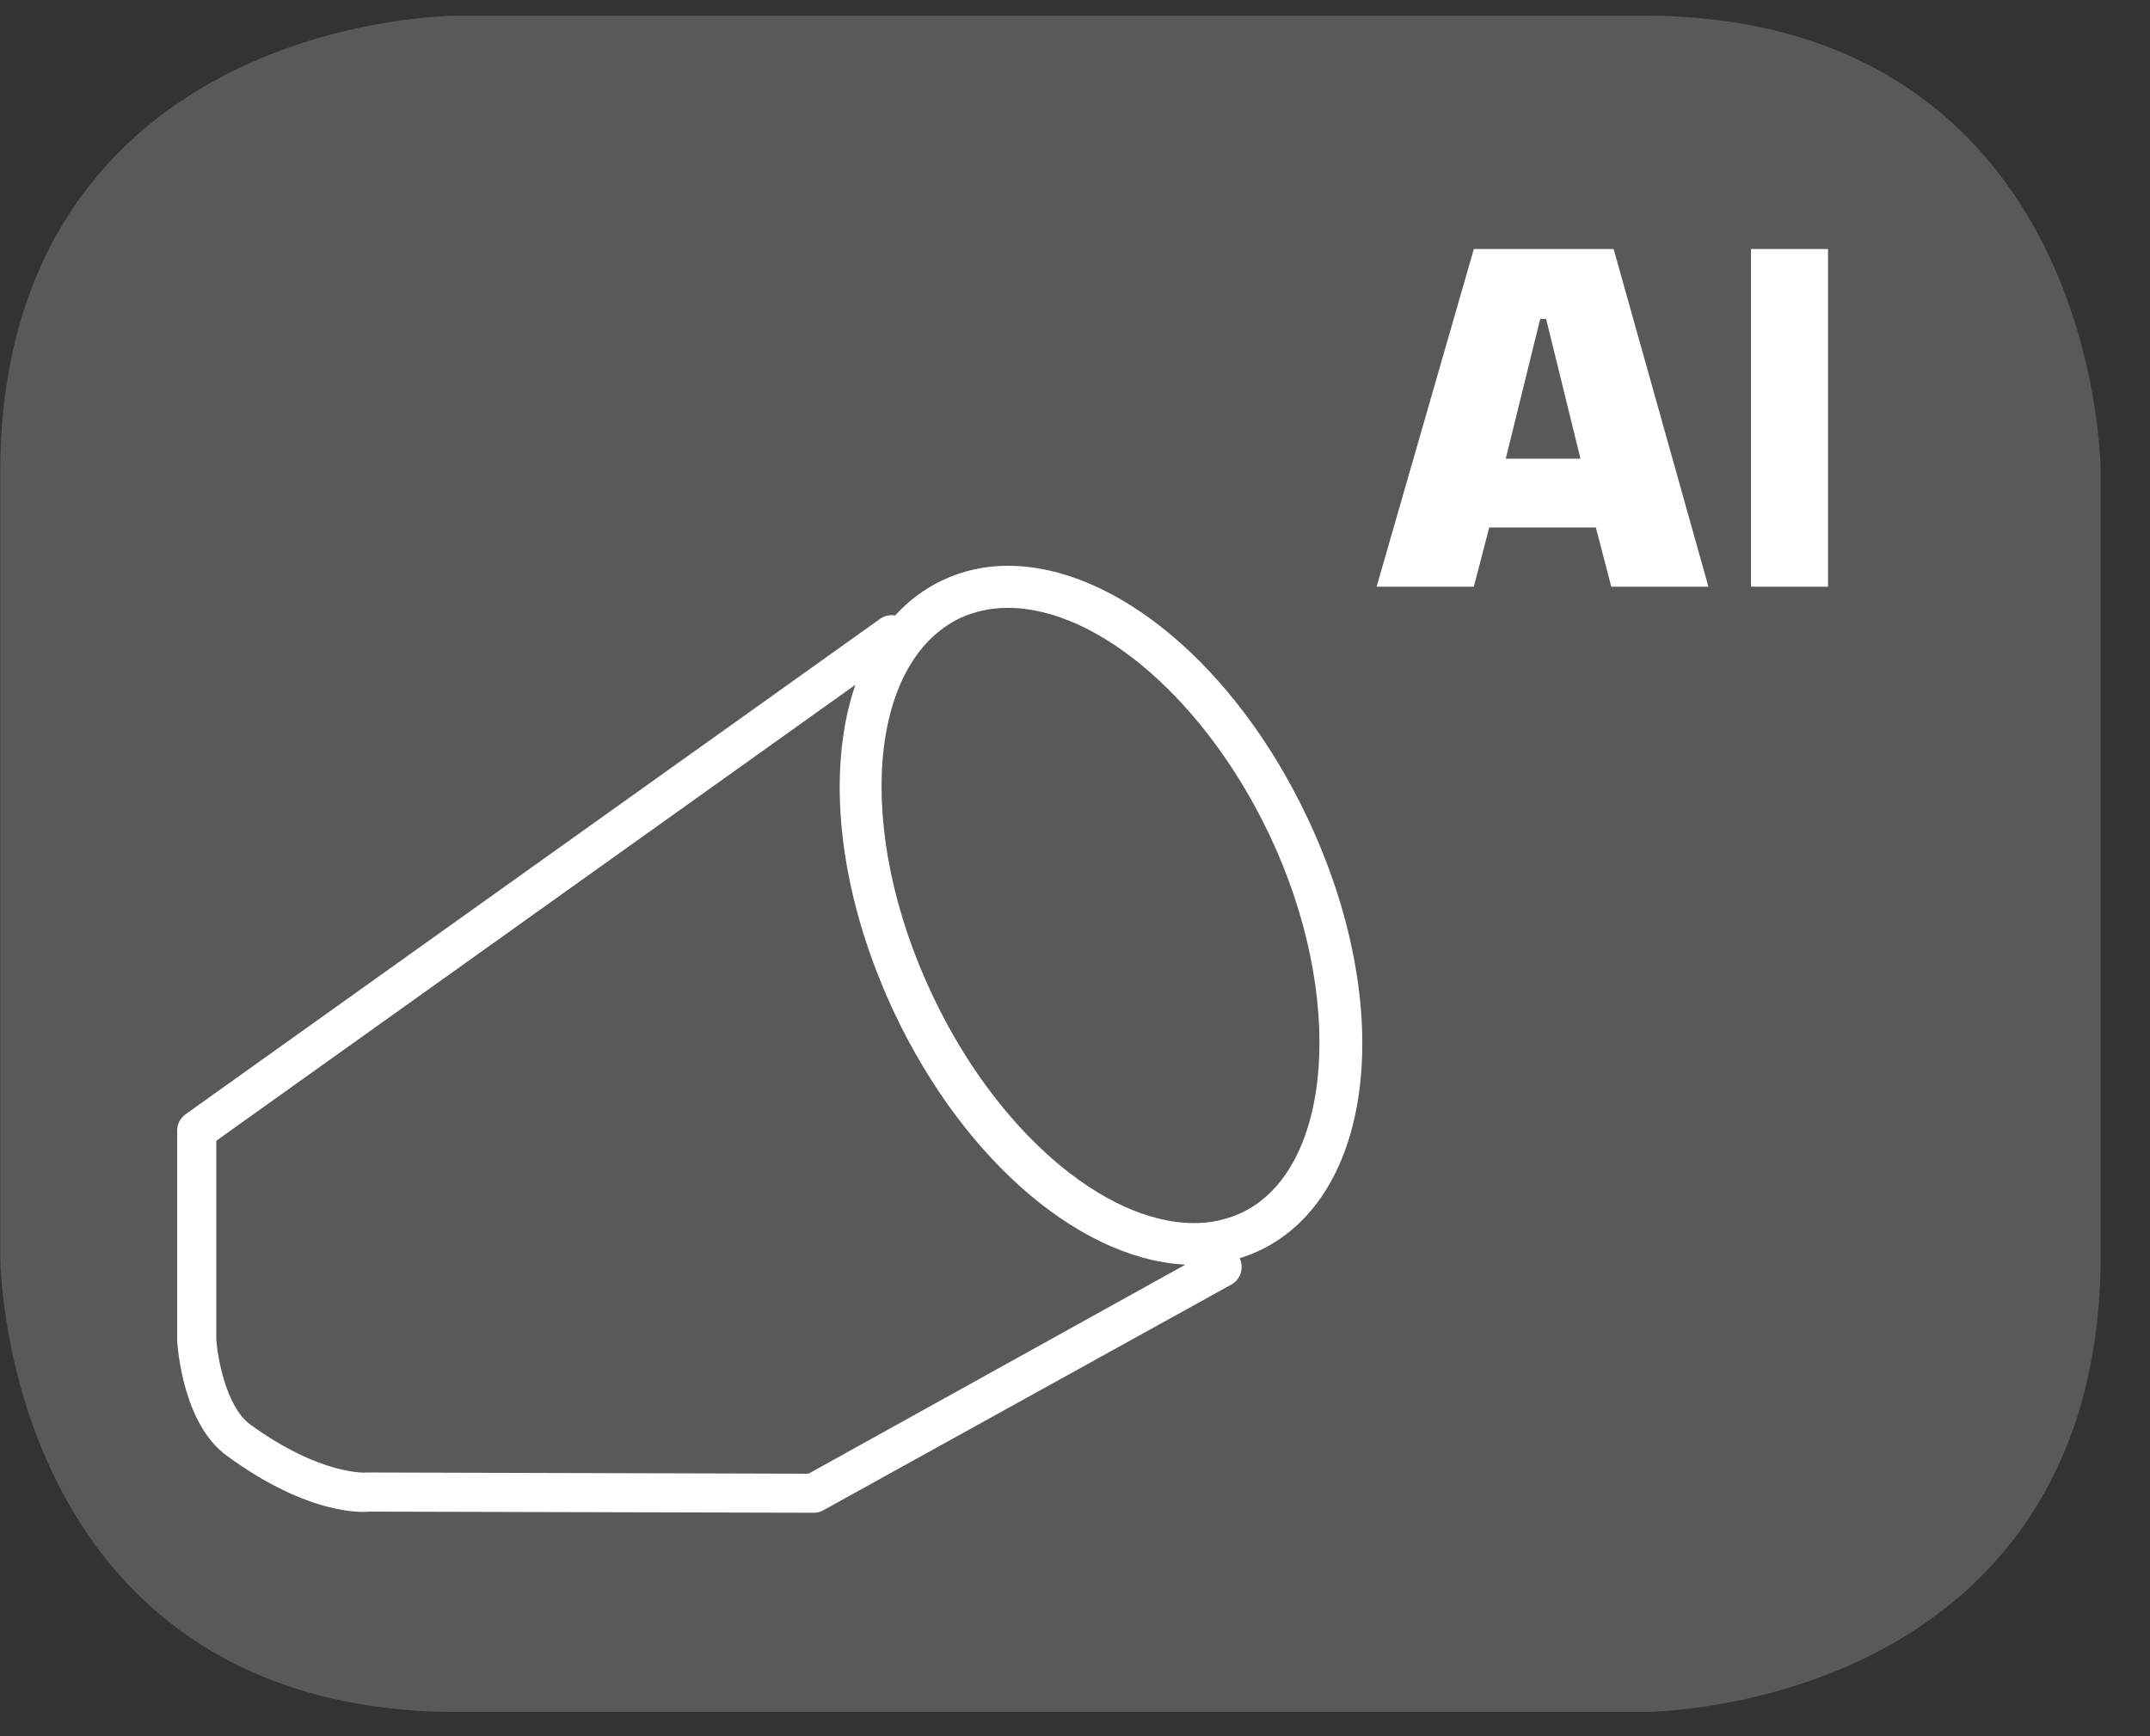
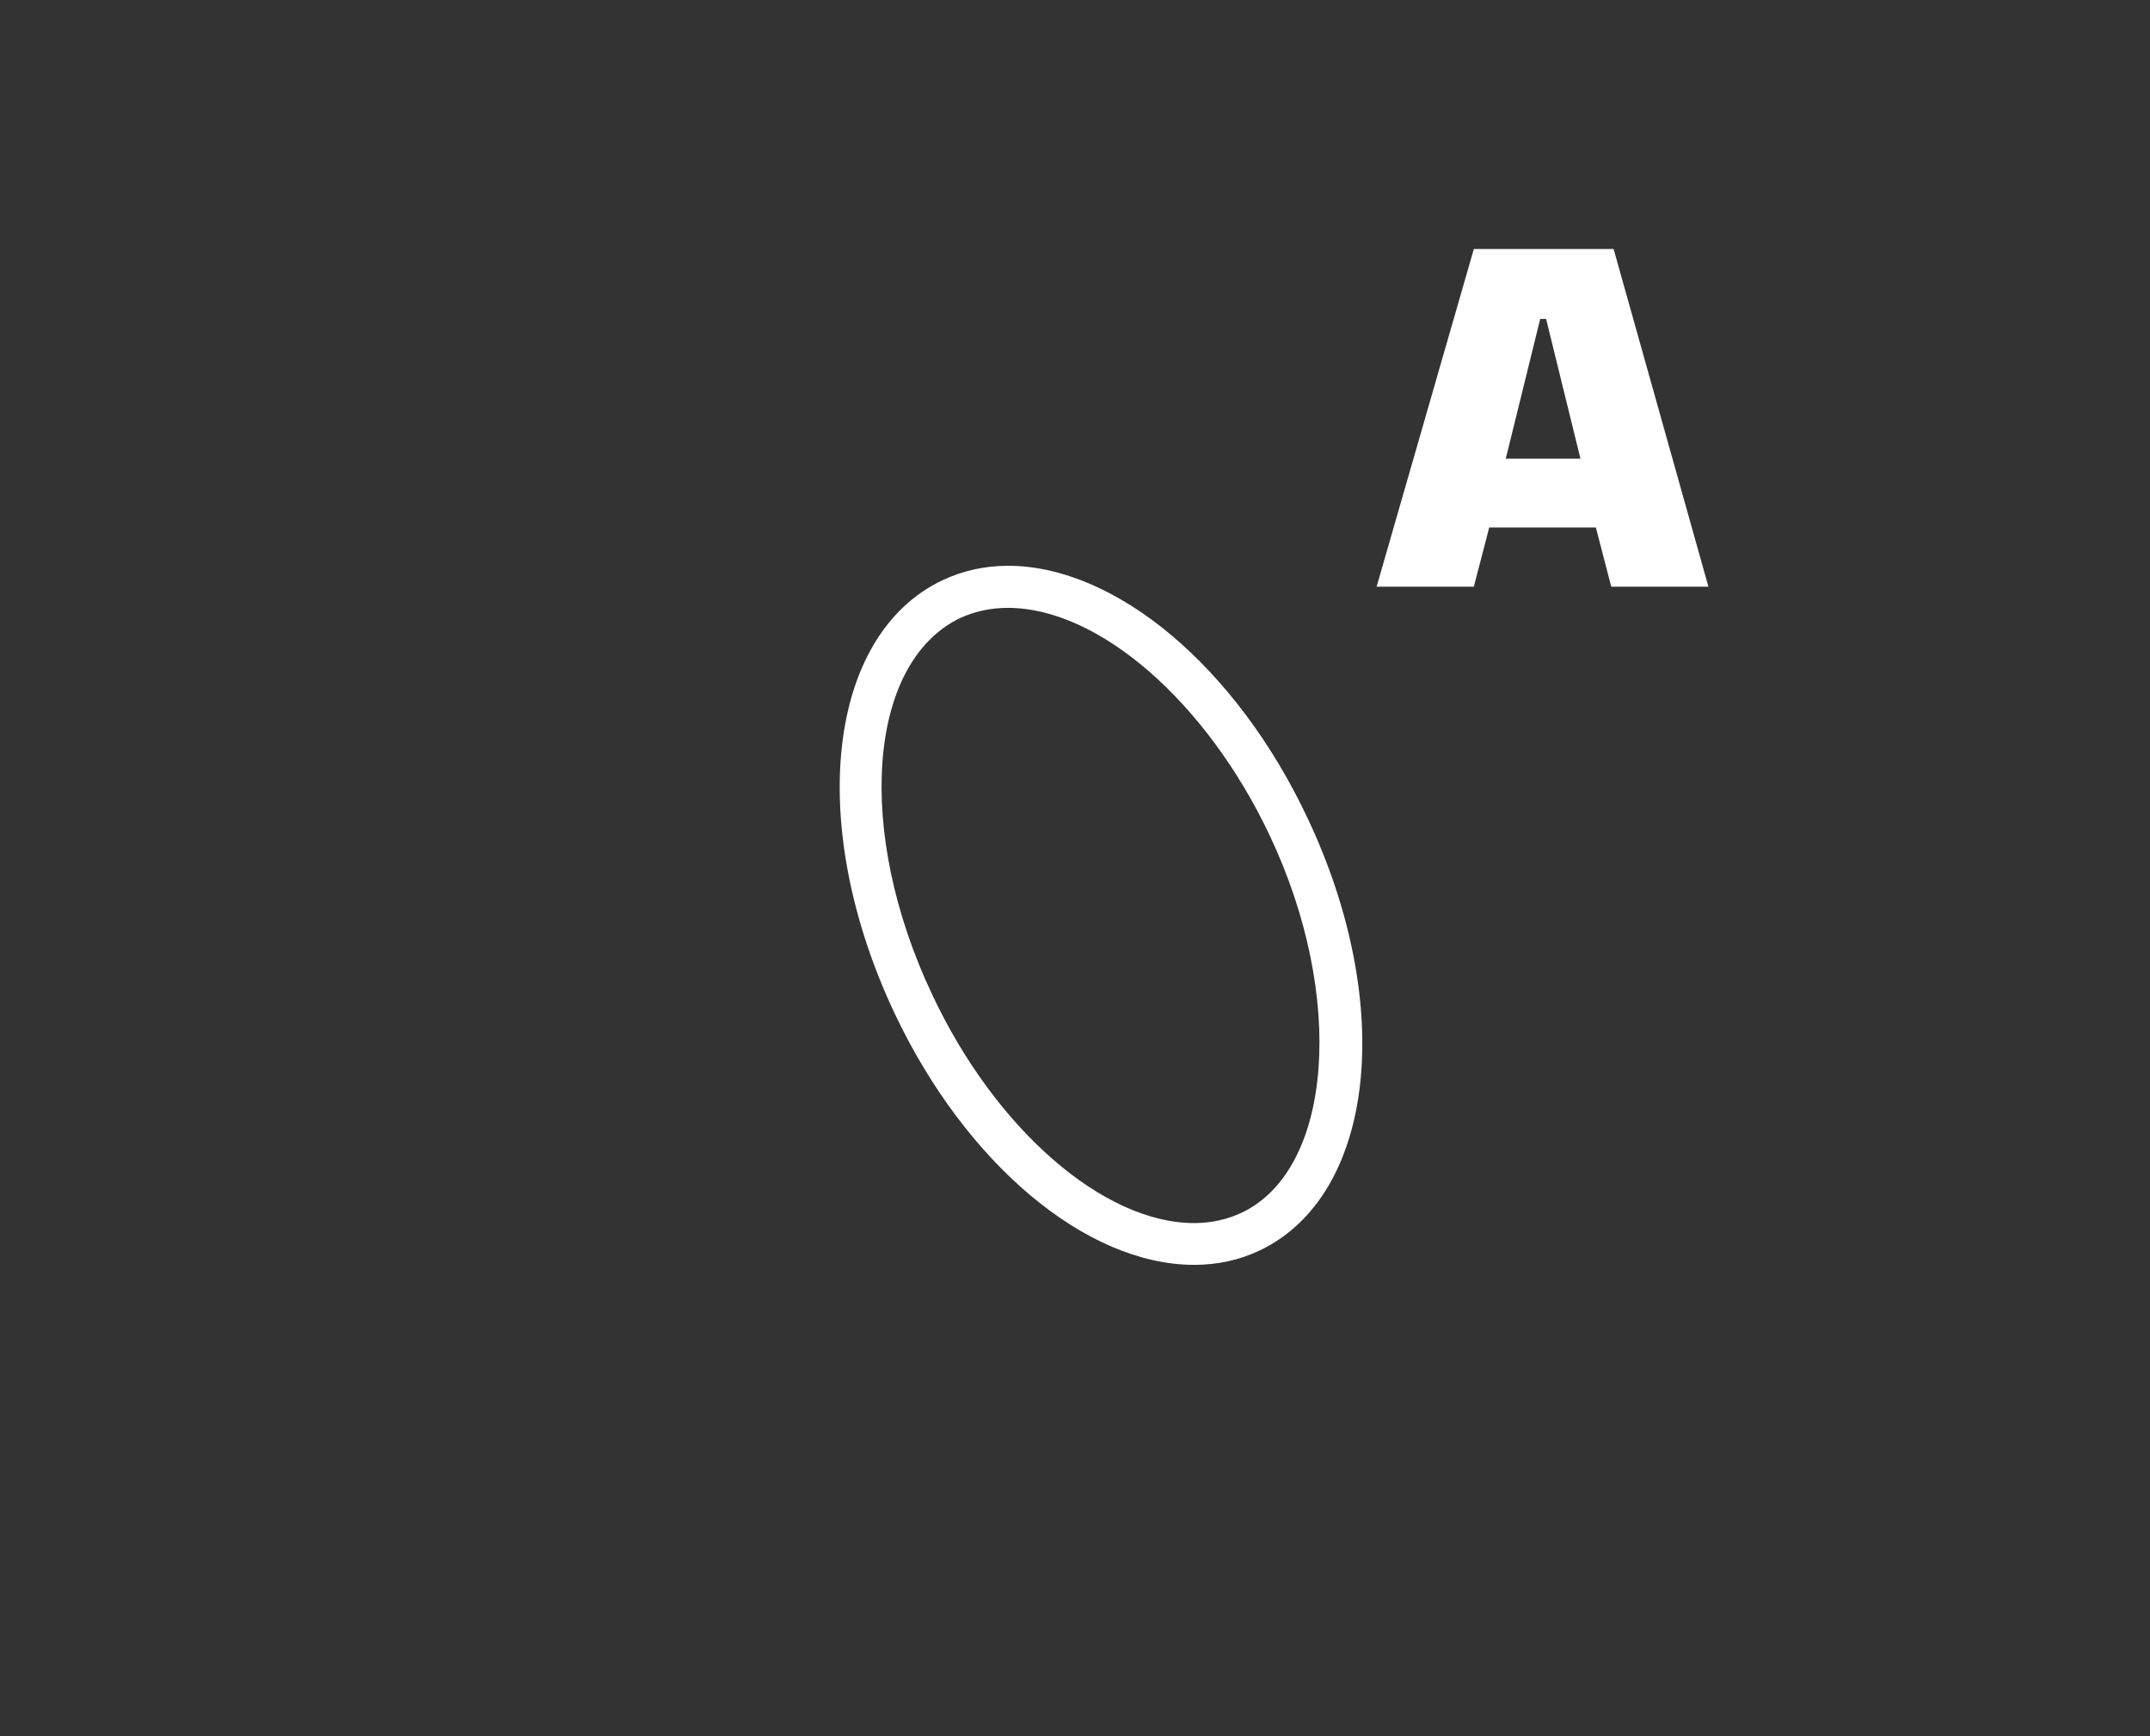
<svg xmlns="http://www.w3.org/2000/svg" xmlns:xlink="http://www.w3.org/1999/xlink" width="28.347pt" height="22.895pt" viewBox="0 0 28.347 22.895" version="1.2">
  <rect x="0" y="0" width="28.347" height="22.895" fill="#333333" stroke="none" />
  <defs>
    <g>
      <symbol overflow="visible" id="glyph0-0">
        <path style="stroke:none;" d="M 0.312 1.078 L 0.312 -4.312 L 3.375 -4.312 L 3.375 1.078 Z M 0.656 0.734 L 3.031 0.734 L 3.031 -3.969 L 0.656 -3.969 Z M 0.656 0.734 " />
      </symbol>
      <symbol overflow="visible" id="glyph0-1">
        <path style="stroke:none;" d="M 1.812 -1.688 L 2.797 -1.688 L 2.344 -3.531 L 2.266 -3.531 Z M 0.109 0 L 1.391 -4.453 L 3.234 -4.453 L 4.484 0 L 3.203 0 L 3 -0.781 L 1.594 -0.781 L 1.391 0 Z M 0.109 0 " />
      </symbol>
      <symbol overflow="visible" id="glyph0-2">
-         <path style="stroke:none;" d="M 0.453 0 L 0.453 -4.453 L 1.469 -4.453 L 1.469 0 Z M 0.453 0 " />
-       </symbol>
+         </symbol>
    </g>
    <clipPath id="clip1">
      <path d="M 0 0.207 L 27.707 0.207 L 27.707 22.586 L 0 22.586 Z M 0 0.207 " />
    </clipPath>
  </defs>
  <g id="surface1">
    <g clip-path="url(#clip1)" clip-rule="nonzero">
-       <path style="fill-rule:nonzero;fill:rgb(34.509%,34.901%,35.686%);fill-opacity:1;stroke-width:1;stroke-linecap:butt;stroke-linejoin:miter;stroke:rgb(34.509%,34.901%,35.686%);stroke-opacity:1;stroke-miterlimit:10;" d="M 0.001 0.001 C 0.001 0.001 -5.669 0.001 -5.669 -5.67 L -5.669 -16.224 C -5.669 -16.224 -5.669 -21.895 0.001 -21.895 L 16.01 -21.895 C 16.01 -21.895 21.677 -21.895 21.677 -16.224 L 21.677 -5.67 C 21.677 -5.67 21.677 0.001 16.01 0.001 Z M 0.001 0.001 " transform="matrix(0.977,0,0,-0.977,6.03,0.696)" />
-     </g>
-     <path style=" stroke:none;fill-rule:nonzero;fill:rgb(100%,100%,100%);fill-opacity:1;" d="M 10.723 19.949 L 4.871 19.934 C 4.824 19.941 4.094 20.008 2.988 19.195 C 2.418 18.781 2.344 17.793 2.336 17.684 L 2.336 14.906 C 2.336 14.824 2.375 14.746 2.445 14.695 L 11.605 8.16 C 11.723 8.078 11.887 8.105 11.969 8.223 C 12.051 8.34 12.023 8.5 11.906 8.582 L 2.852 15.043 L 2.852 17.668 C 2.867 17.887 2.977 18.543 3.293 18.781 C 4.234 19.465 4.836 19.422 4.844 19.418 L 10.66 19.434 L 15.984 16.48 C 16.109 16.41 16.27 16.457 16.34 16.582 C 16.406 16.711 16.363 16.867 16.238 16.938 L 10.852 19.918 C 10.812 19.941 10.77 19.949 10.723 19.949 " />
+       </g>
    <path style=" stroke:none;fill-rule:nonzero;fill:rgb(100%,100%,100%);fill-opacity:1;" d="M 15.746 16.68 C 14.32 16.68 12.73 15.344 11.793 13.359 C 10.625 10.879 10.902 8.375 12.426 7.652 C 12.691 7.527 12.98 7.461 13.289 7.461 C 14.711 7.461 16.301 8.797 17.238 10.785 C 18.41 13.262 18.129 15.77 16.605 16.492 C 16.34 16.617 16.051 16.68 15.746 16.68 M 13.289 8.016 C 13.062 8.016 12.855 8.062 12.664 8.148 C 11.438 8.73 11.27 10.961 12.293 13.121 C 13.125 14.891 14.547 16.129 15.746 16.129 C 15.969 16.129 16.18 16.082 16.371 15.992 C 17.574 15.422 17.746 13.145 16.742 11.02 C 15.906 9.25 14.484 8.016 13.289 8.016 " />
    <g style="fill:rgb(100%,100%,100%);fill-opacity:1;">
      <use xlink:href="#glyph0-1" x="18.041" y="7.737" />
      <use xlink:href="#glyph0-2" x="22.633" y="7.737" />
    </g>
  </g>
</svg>